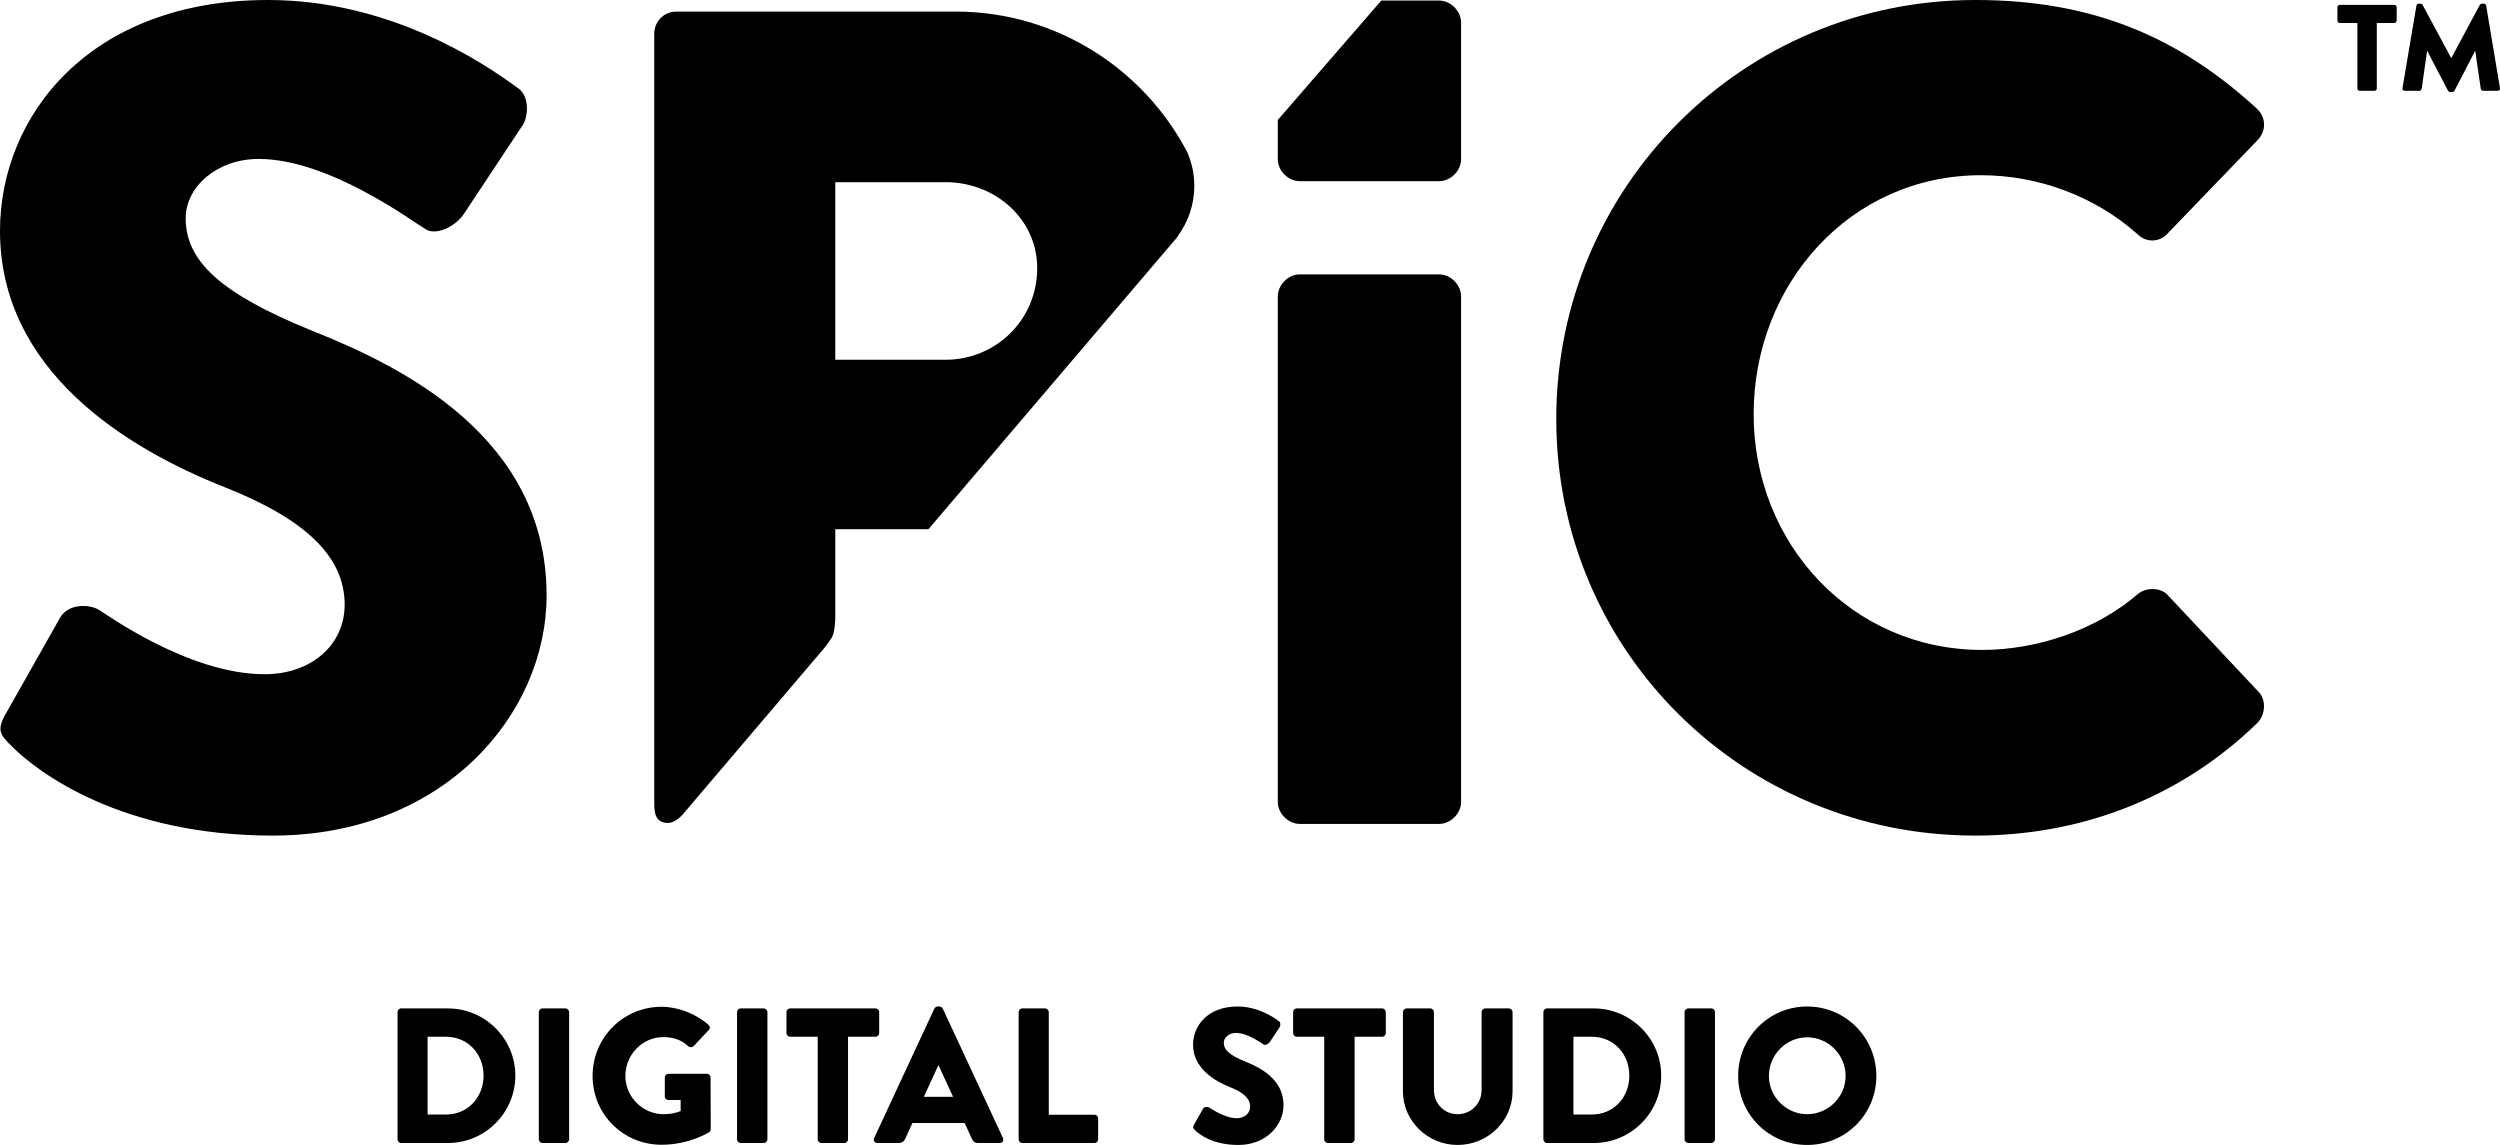
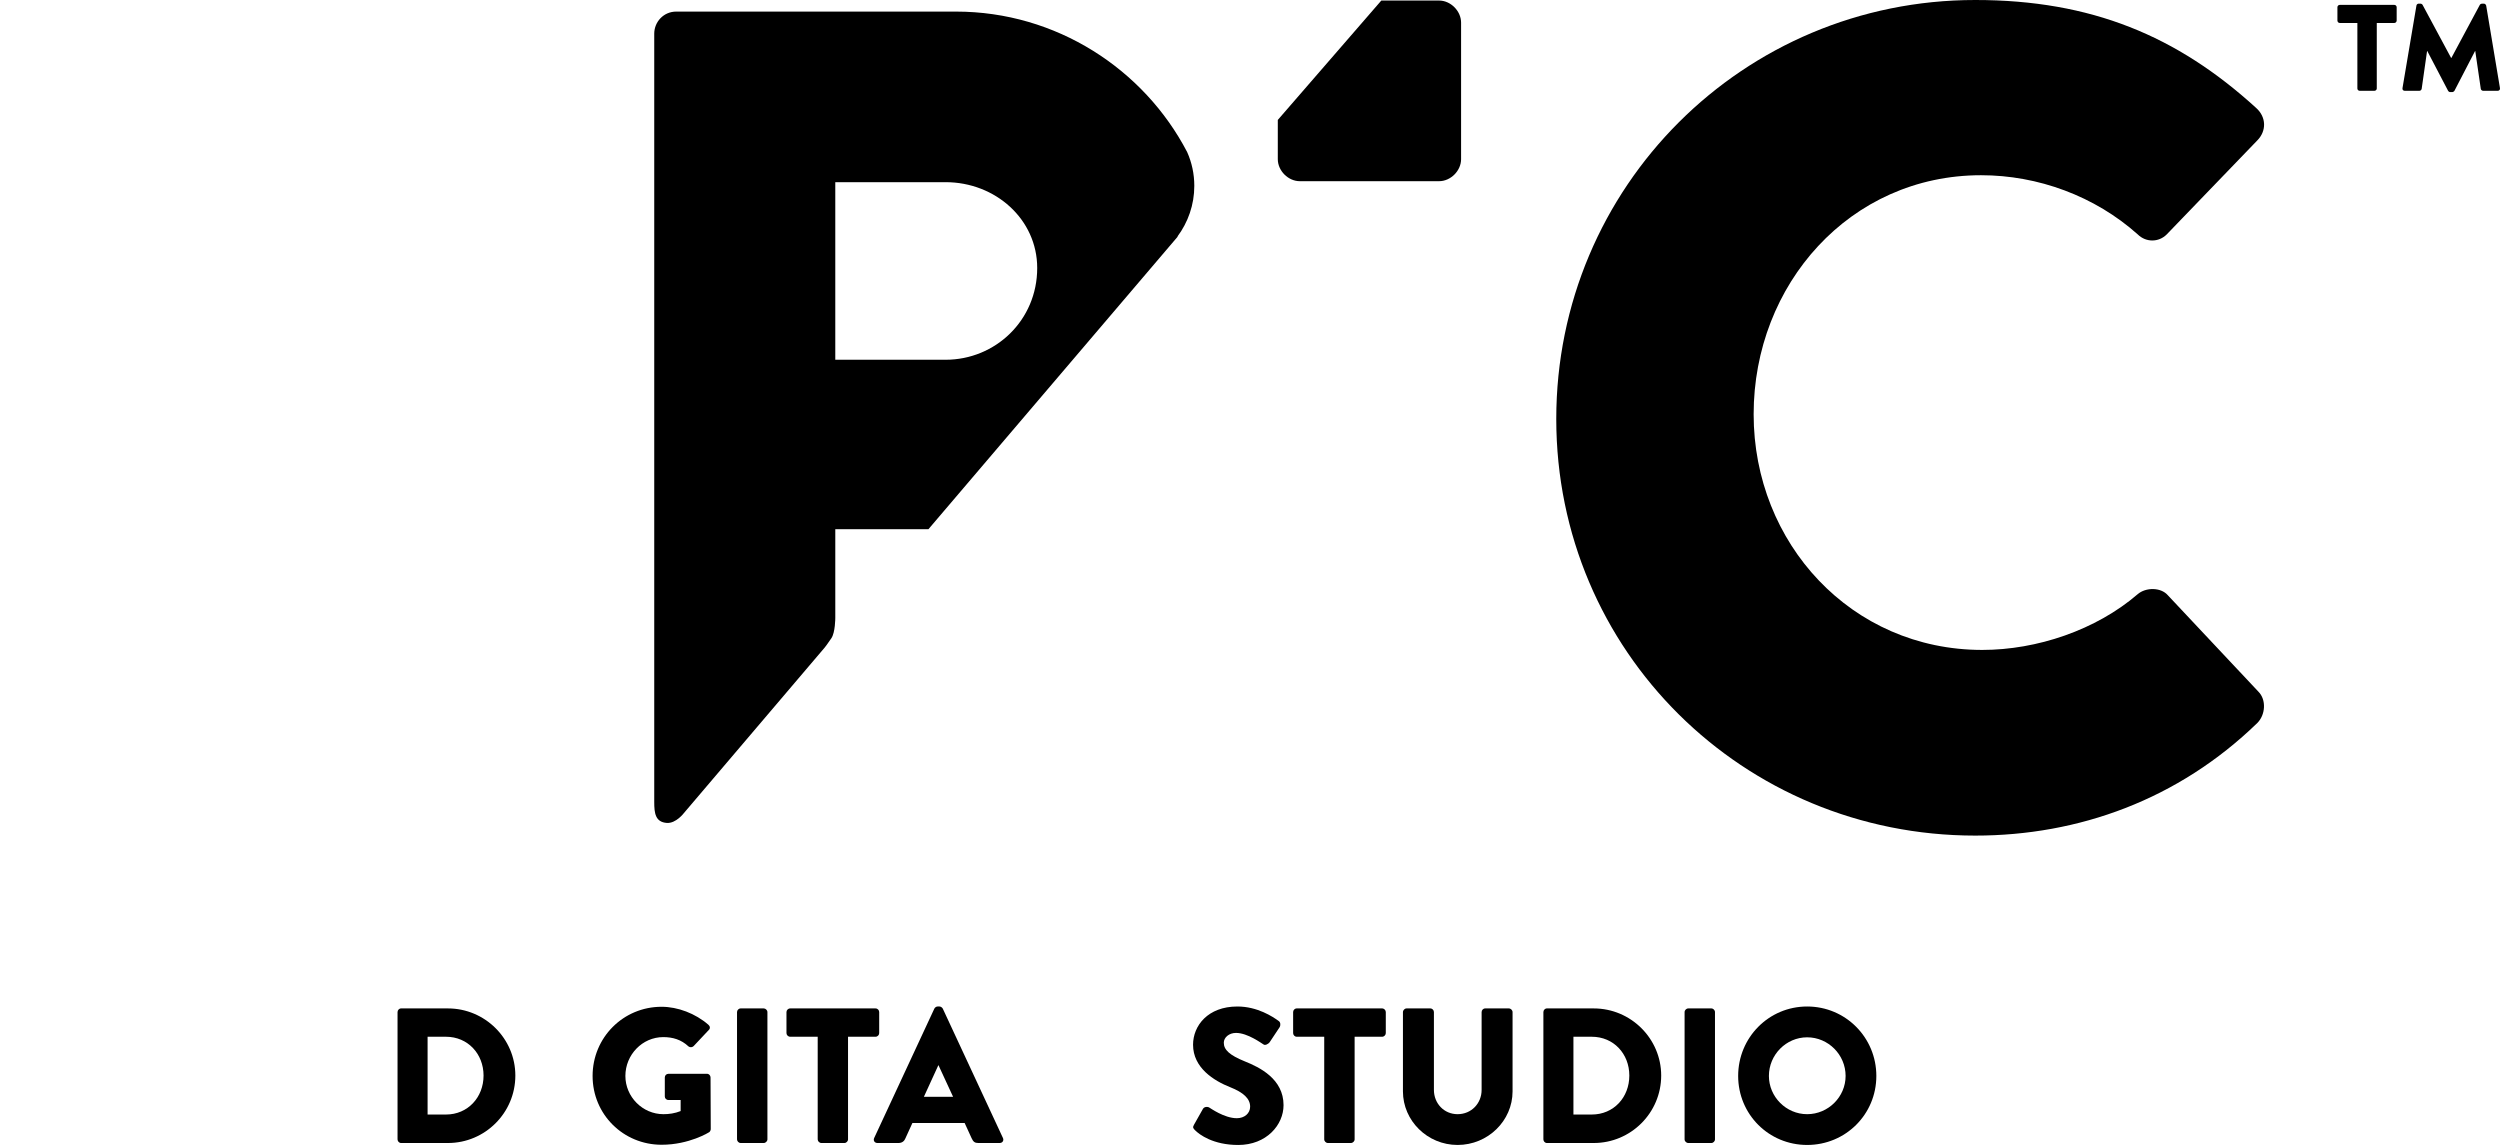
<svg xmlns="http://www.w3.org/2000/svg" version="1.1" id="Layer_1" x="0px" y="0px" width="502.376px" height="230.08px" viewBox="0 0 502.376 230.08" enable-background="new 0 0 502.376 230.08" xml:space="preserve">
  <g>
    <g>
      <g>
        <path d="M79.886,203.381c0-0.387,0.324-0.738,0.704-0.738h9.43c7.445,0,13.54,6.072,13.54,13.49     c0,7.494-6.094,13.555-13.54,13.555h-9.43c-0.38,0-0.704-0.354-0.704-0.732V203.381z M89.626,223.965     c4.363,0,7.544-3.434,7.544-7.832c0-4.369-3.181-7.797-7.544-7.797h-3.702v15.629H89.626z" />
      </g>
      <g>
-         <path d="M108.274,203.381c0-0.387,0.338-0.738,0.732-0.738h4.63c0.38,0,0.732,0.352,0.732,0.738v25.574     c0,0.379-0.352,0.732-0.732,0.732h-4.63c-0.394,0-0.732-0.354-0.732-0.732V203.381z" />
-       </g>
+         </g>
      <g>
        <path d="M132.947,202.312c3.237,0,6.798,1.336,9.416,3.623c0.338,0.281,0.395,0.74,0.071,1.035l-3.054,3.25     c-0.296,0.283-0.732,0.283-1.027,0.057c-1.464-1.379-3.181-1.871-5.067-1.871c-4.208,0-7.614,3.547-7.614,7.805     c0,4.193,3.448,7.684,7.656,7.684c1.112,0,2.28-0.162,3.448-0.625v-2.225h-2.449c-0.422,0-0.732-0.324-0.732-0.703v-3.828     c0-0.408,0.31-0.732,0.732-0.732h7.769c0.38,0,0.689,0.352,0.689,0.732l0.042,10.379c0,0.205-0.141,0.514-0.31,0.619     c0,0-3.983,2.527-9.571,2.527c-7.699,0-13.863-6.109-13.863-13.828C119.083,208.49,125.248,202.312,132.947,202.312z" />
      </g>
      <g>
        <path d="M148.105,203.381c0-0.387,0.337-0.738,0.732-0.738h4.645c0.366,0,0.731,0.352,0.731,0.738v25.574     c0,0.379-0.366,0.732-0.731,0.732h-4.645c-0.395,0-0.732-0.354-0.732-0.732V203.381z" />
      </g>
      <g>
        <path d="M164.318,208.336h-5.517c-0.437,0-0.76-0.359-0.76-0.732v-4.223c0-0.387,0.324-0.738,0.76-0.738h17.128     c0.437,0,0.746,0.352,0.746,0.738v4.223c0,0.373-0.31,0.732-0.746,0.732h-5.517v20.619c0,0.379-0.338,0.732-0.718,0.732h-4.631     c-0.408,0-0.746-0.354-0.746-0.732V208.336z" />
      </g>
      <g>
        <path d="M175.663,228.688l12.09-25.996c0.113-0.225,0.38-0.436,0.662-0.436h0.38c0.268,0,0.535,0.211,0.662,0.436l12.09,25.996     c0.225,0.484-0.084,1-0.662,1h-4.292c-0.69,0-1.013-0.227-1.351-0.973l-1.394-3.047h-10.5l-1.408,3.09     c-0.183,0.465-0.591,0.93-1.379,0.93h-4.236C175.733,229.688,175.438,229.172,175.663,228.688z M191.524,220.404l-2.941-6.361     h-0.014l-2.914,6.361H191.524z" />
      </g>
      <g>
-         <path d="M204.698,203.381c0-0.387,0.295-0.738,0.718-0.738h4.603c0.394,0,0.731,0.352,0.731,0.738v20.627h9.19     c0.437,0,0.732,0.352,0.732,0.738v4.209c0,0.379-0.296,0.732-0.732,0.732h-14.524c-0.422,0-0.718-0.354-0.718-0.732V203.381z" />
-       </g>
+         </g>
      <g>
        <path d="M239.94,226.006l1.802-3.195c0.323-0.498,1.041-0.428,1.309-0.217c0.155,0.062,2.956,2.111,5.489,2.111     c1.534,0,2.674-0.973,2.674-2.322c0-1.619-1.365-2.857-3.983-3.9c-3.322-1.309-7.488-3.912-7.488-8.543     c0-3.82,2.97-7.684,8.909-7.684c4.025,0,7.122,2.055,8.275,2.893c0.465,0.287,0.395,0.971,0.226,1.244l-1.971,2.971     c-0.253,0.422-0.971,0.781-1.294,0.506c-0.366-0.197-3.167-2.307-5.518-2.307c-1.407,0-2.449,0.928-2.449,1.969     c0,1.422,1.154,2.506,4.208,3.744c3.012,1.203,7.797,3.541,7.797,8.805c0,3.975-3.435,8-9.106,8     c-5.039,0-7.812-2.082-8.698-2.982C239.743,226.703,239.631,226.549,239.94,226.006z" />
      </g>
      <g>
        <path d="M266.104,208.336h-5.517c-0.423,0-0.732-0.359-0.732-0.732v-4.223c0-0.387,0.31-0.738,0.732-0.738h17.143     c0.422,0,0.746,0.352,0.746,0.738v4.223c0,0.373-0.324,0.732-0.746,0.732h-5.518v20.619c0,0.379-0.352,0.732-0.746,0.732h-4.63     c-0.38,0-0.732-0.354-0.732-0.732V208.336z" />
      </g>
      <g>
        <path d="M281.924,203.381c0-0.387,0.353-0.738,0.732-0.738h4.757c0.423,0,0.732,0.352,0.732,0.738v15.637     c0,2.709,2.026,4.877,4.757,4.877c2.772,0,4.828-2.168,4.828-4.877v-15.637c0-0.387,0.309-0.738,0.731-0.738h4.743     c0.38,0,0.746,0.352,0.746,0.738v15.939c0,5.883-4.94,10.76-11.049,10.76c-6.066,0-10.979-4.877-10.979-10.76V203.381z" />
      </g>
      <g>
        <path d="M310.144,203.381c0-0.387,0.31-0.738,0.704-0.738h9.415c7.46,0,13.554,6.072,13.554,13.49     c0,7.494-6.094,13.555-13.554,13.555h-9.415c-0.395,0-0.704-0.354-0.704-0.732V203.381z M319.869,223.965     c4.391,0,7.544-3.434,7.544-7.832c0-4.369-3.153-7.797-7.544-7.797h-3.688v15.629H319.869z" />
      </g>
      <g>
        <path d="M338.518,203.381c0-0.387,0.352-0.738,0.746-0.738h4.63c0.395,0,0.732,0.352,0.732,0.738v25.574     c0,0.379-0.338,0.732-0.732,0.732h-4.63c-0.395,0-0.746-0.354-0.746-0.732V203.381z" />
      </g>
      <g>
        <path d="M363.147,202.256c7.728,0,13.905,6.234,13.905,13.955c0,7.719-6.178,13.869-13.905,13.869     c-7.713,0-13.863-6.15-13.863-13.869C349.284,208.49,355.435,202.256,363.147,202.256z M363.147,223.895     c4.251,0,7.728-3.49,7.728-7.684c0-4.258-3.477-7.762-7.728-7.762c-4.222,0-7.685,3.504-7.685,7.762     C355.463,220.404,358.926,223.895,363.147,223.895z" />
      </g>
    </g>
    <g>
      <g>
-         <path d="M1.168,143.418l10.95-19.367c1.858-3.02,6.305-2.555,7.924-1.387c0.943,0.465,17.734,12.822,33.117,12.822     c9.345,0,16.101-5.84,16.101-13.99c0-9.795-8.149-17.262-24.025-23.561C25.179,90.026,0,74.396,0,46.396     C0,23.328,17.945,0,53.863,0c24.25,0,42.913,12.343,49.908,17.486c2.801,1.623,2.322,5.842,1.394,7.46L93.271,42.905     c-1.632,2.571-5.827,4.665-7.924,3.03C83.25,44.77,66.22,31.938,51.991,31.938c-8.388,0-14.679,5.605-14.679,11.904     c0,8.641,6.995,15.144,25.404,22.624c18.198,7.22,47.121,21.442,47.121,53.165c0,24.025-20.774,48.283-55.031,48.283     c-30.316,0-47.107-12.604-52.469-17.973C0,147.625-0.718,146.689,1.168,143.418z" />
-       </g>
+         </g>
      <g>
        <g>
          <path d="M473.716,4.619h-3.532c-0.281,0-0.479-0.236-0.479-0.485V1.445c0-0.235,0.197-0.465,0.479-0.465h10.949      c0.282,0,0.479,0.229,0.479,0.465v2.688c0,0.249-0.196,0.485-0.479,0.485h-3.518v13.17c0,0.25-0.226,0.461-0.479,0.461h-2.941      c-0.268,0-0.479-0.211-0.479-0.461V4.619z" />
        </g>
        <g>
          <path d="M485.581,1.137c0.014-0.219,0.239-0.405,0.437-0.405h0.38c0.141,0,0.352,0.108,0.422,0.249l5.729,10.658h0.056      l5.715-10.658c0.07-0.141,0.31-0.249,0.422-0.249h0.395c0.197,0,0.422,0.187,0.464,0.405l2.772,16.59      c0.043,0.312-0.183,0.523-0.464,0.523h-2.913c-0.211,0-0.451-0.183-0.479-0.383l-1.112-7.615h-0.042l-4.138,7.988      c-0.071,0.137-0.31,0.268-0.437,0.268h-0.437c-0.141,0-0.338-0.131-0.408-0.268l-4.18-7.988h-0.042l-1.084,7.615      c-0.043,0.2-0.239,0.383-0.465,0.383h-2.928c-0.295,0-0.521-0.211-0.464-0.523L485.581,1.137z" />
        </g>
      </g>
      <g>
-         <path d="M256.773,59.572c0-2.34,2.097-4.434,4.419-4.434h27.994c2.322,0,4.419,2.094,4.419,4.434v101.572     c0,2.328-2.097,4.42-4.419,4.42h-27.994c-2.322,0-4.419-2.092-4.419-4.42V59.572z" />
-       </g>
+         </g>
      <g>
        <path d="M289.187,0.109h-11.611l-20.802,23.992v7.883c0,2.336,2.097,4.426,4.419,4.426h27.994c2.322,0,4.419-2.09,4.419-4.426     V4.545C293.605,2.213,291.509,0.109,289.187,0.109z" />
      </g>
      <g>
        <path d="M396.926,0c23.322,0,40.591,7.23,56.438,21.682c2.098,1.864,2.098,4.658,0.239,6.537l-18.197,18.885     c-1.619,1.629-4.181,1.629-5.827,0c-8.628-7.709-20.056-11.893-31.484-11.893c-26.348,0-45.7,21.931-45.7,48.039     c0,25.889,19.592,47.354,45.939,47.354c10.964,0,22.843-3.977,31.245-11.211c1.646-1.4,4.658-1.4,6.065,0.238l18.185,19.359     c1.633,1.641,1.421,4.666-0.226,6.299c-15.861,15.398-35.918,22.625-56.678,22.625c-46.643,0-84.192-37.086-84.192-83.729     S350.283,0,396.926,0z" />
      </g>
      <g>
        <path d="M236.619,47.518c2.111-2.839,3.377-6.351,3.377-10.164c0-2.418-0.506-4.709-1.436-6.795     c-8.684-16.66-26.291-28.23-46.459-28.23h-56.213c-2.562,0-4.419,2.094-4.419,4.434v154.383c0,2.252,0.211,4.053,2.534,4.223     c1.858,0.119,3.434-1.992,3.434-1.992l28.29-33.258c0,0,0.662-0.838,1.337-1.865c0.788-1.16,0.788-4.082,0.788-4.082v-17.832     h18.719l50.091-58.795L236.619,47.518z M190.004,72.293h-22.153V36.607h22.153c10.035,0,18.423,7.469,18.423,17.248     C208.428,64.355,200.04,72.293,190.004,72.293z" />
      </g>
    </g>
  </g>
</svg>